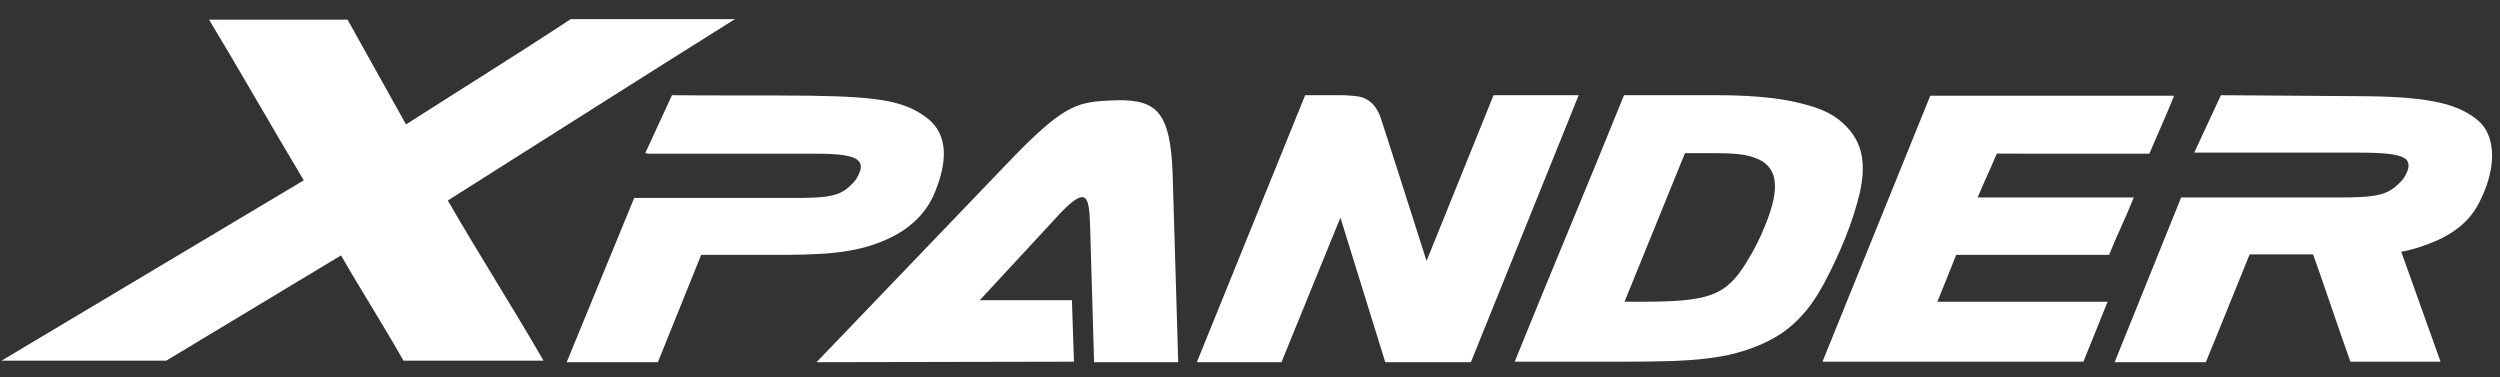
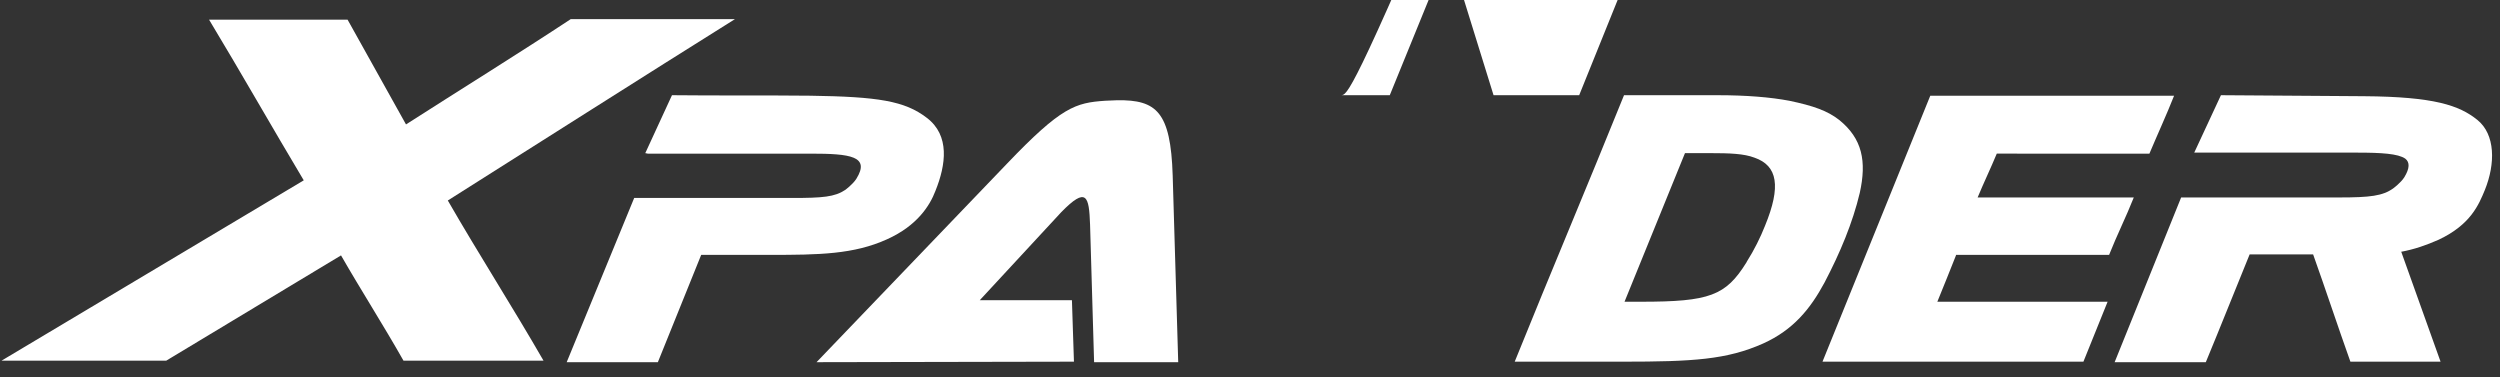
<svg xmlns="http://www.w3.org/2000/svg" version="1.1" id="Layer_1" x="0px" y="0px" viewBox="0 0 496.3 74.9" fill="white" style="enable-background:new 0 0 496.3 74.9;" xml:space="preserve">
  <rect x="0" y="0" width="496.3" height="74.9" fill="#333333" stroke="none" />
  <g id="レイヤー_2">
</g>
  <g id="レイヤー_1">
    <g>
      <polygon points="435.9,30.4 435.9,30.3 435.9,30.3   " />
      <path d="M491.8,23.8c-3.6-2.9-8.6-4.6-22.5-4.7c-9.3-0.1-19.1-0.1-28.4-0.2l-5.3,11.4c12.1,0,20.3,0,32.4,0c4.7,0,8.1,0.2,9.5,1.2    c0.9,0.7,0.9,1.9-0.2,3.7c-0.7,1.1-2.2,2.2-2.2,2.2c-2.1,1.5-4.6,1.8-10.7,1.8c-12.1,0-19.3,0-31.4,0l0,0l-13.2,32.7h18.1    c2.9-7,5.8-14.3,8.7-21.4l0,0c5.8,0,6.5,0,12.4,0c0.1,0,0.1,0,0.2,0c2.5,7,4.9,14.3,7.4,21.3h17.9l0,0c-2.6-7.3-5.2-14.5-7.8-21.8    h-0.1c2.7-0.5,5-1.3,7.5-2.4c6.4-3,8-7,9.2-9.9C495.4,32.5,495.4,26.7,491.8,23.8z" />
    </g>
    <line class="st0" x1="170.8" y1="37.3" x2="170.8" y2="37.3" />
    <path d="M80.6,24.7c10.3-6.6,22.7-14.3,32.7-20.9h32.6c-17.9,11.2-39.1,24.7-57,36l0,0c6.1,10.6,12.9,21.2,19,31.8H80.1   c-3.9-6.9-8.5-14.1-12.4-20.9c-11.5,6.9-23.2,14-34.7,20.9H0.3c19.8-11.8,40.2-24,60-35.8C54.2,25.6,47.6,14,41.5,3.9H69L80.6,24.7   z" />
    <path d="M426.7,30.5c1.6-3.8,3.4-7.7,4.9-11.5c-17.3,0-31.1,0-48.4,0c-7.1,17.6-14.3,35.2-21.4,52.8c18.4,0,33.4,0,51.8,0   c1.6-4,3.2-7.9,4.8-11.9c-12.8,0-21,0-33.8,0c1.2-3,2.5-6.1,3.7-9.2v-0.1c11.7,0,18.8,0,30.4,0c1.5-3.8,3.4-7.6,4.9-11.4   c-11.7,0-19.3,0-31,0c1.2-2.9,2.6-5.8,3.8-8.7L426.7,30.5L426.7,30.5z" />
    <line class="st0" x1="216" y1="40.3" x2="216" y2="40.3" />
    <path d="M162.1,71.9l37.8-39.4c10.8-11.3,13.6-12.1,19.5-12.5l2.4-0.1c7.8-0.1,10.6,2.3,11,14.9l1.1,37.1h-16.7l-0.8-27.3   c-0.2-5.7-0.7-7.6-5.7-2.5l-16.2,17.5h18.3c0.1,3.8,0.3,8.5,0.4,12.2L162.1,71.9L162.1,71.9z" />
    <path d="M128.6,30.5c12,0,20.4,0,32.3,0c7.9,0,11.9,0.5,9.1,5c-0.7,1.1-2.2,2.2-2.2,2.2c-2.1,1.4-4.5,1.6-10.5,1.6   c-12,0-19.4,0-31.4,0l0,0l-13.4,32.6h18.1c2.8-7,5.8-14.3,8.6-21.3h0.7c5.8,0,7.2,0,12.9,0c9.8,0,16.7-0.1,23.3-3.1   c6-2.7,8.5-6.7,9.6-9.6c2.1-5.2,2.9-11-1.7-14.5c-4.4-3.4-9.8-4.2-23.1-4.4c-9.2-0.1-18.3,0-27.5-0.1l-5.3,11.5" />
-     <path d="M266.2,18.9h-7h-0.1l-21.5,53c5.6,0,11.2,0,16.8,0l11.7-28.7l8.9,28.7c5.7,0,11.4,0,17,0l21.4-53h-16.9l-13.3,32.9   c-2.9-9.1-8.2-25.7-9-28.1c-0.7-2.3-2.2-4.3-4.9-4.6C268.4,19,267.4,18.9,266.2,18.9" />
+     <path d="M266.2,18.9h-7h-0.1c5.6,0,11.2,0,16.8,0l11.7-28.7l8.9,28.7c5.7,0,11.4,0,17,0l21.4-53h-16.9l-13.3,32.9   c-2.9-9.1-8.2-25.7-9-28.1c-0.7-2.3-2.2-4.3-4.9-4.6C268.4,19,267.4,18.9,266.2,18.9" />
    <g>
-       <path d="M320,71.7L320,71.7" />
-       <line class="st0" x1="340.9" y1="19.2" x2="340.9" y2="19.2" />
      <line class="st0" x1="325.8" y1="59.8" x2="325.8" y2="59.8" />
      <path d="M365.1,23.8c-2.3-1.8-5.1-2.8-9.9-3.8c-3.7-0.7-8.5-1.1-14.2-1.1h-18.6c-7.1,17.6-14.6,35.3-21.7,52.9h21.4    c14,0,20.7-0.4,27.9-3.6c6-2.7,9.4-6.9,12.2-12.1l0,0c3.1-5.9,5.6-11.9,7-17.8l0,0C370.6,32,369.7,27.5,365.1,23.8z M350.4,44.8    L350.4,44.8c-0.9,2.3-2.2,4.9-3.6,7.1l-0.1,0.2c-4.1,6.6-7.3,7.8-20.9,7.8c-3.2,0-0.1,0-3.3,0l12-29.5h5c3.9,0,6.7,0.1,8.8,0.9    C352.9,32.9,353.6,37,350.4,44.8z" />
    </g>
    <path d="M283.4,51.8" />
    <path d="M419,71.9" />
  </g>
</svg>